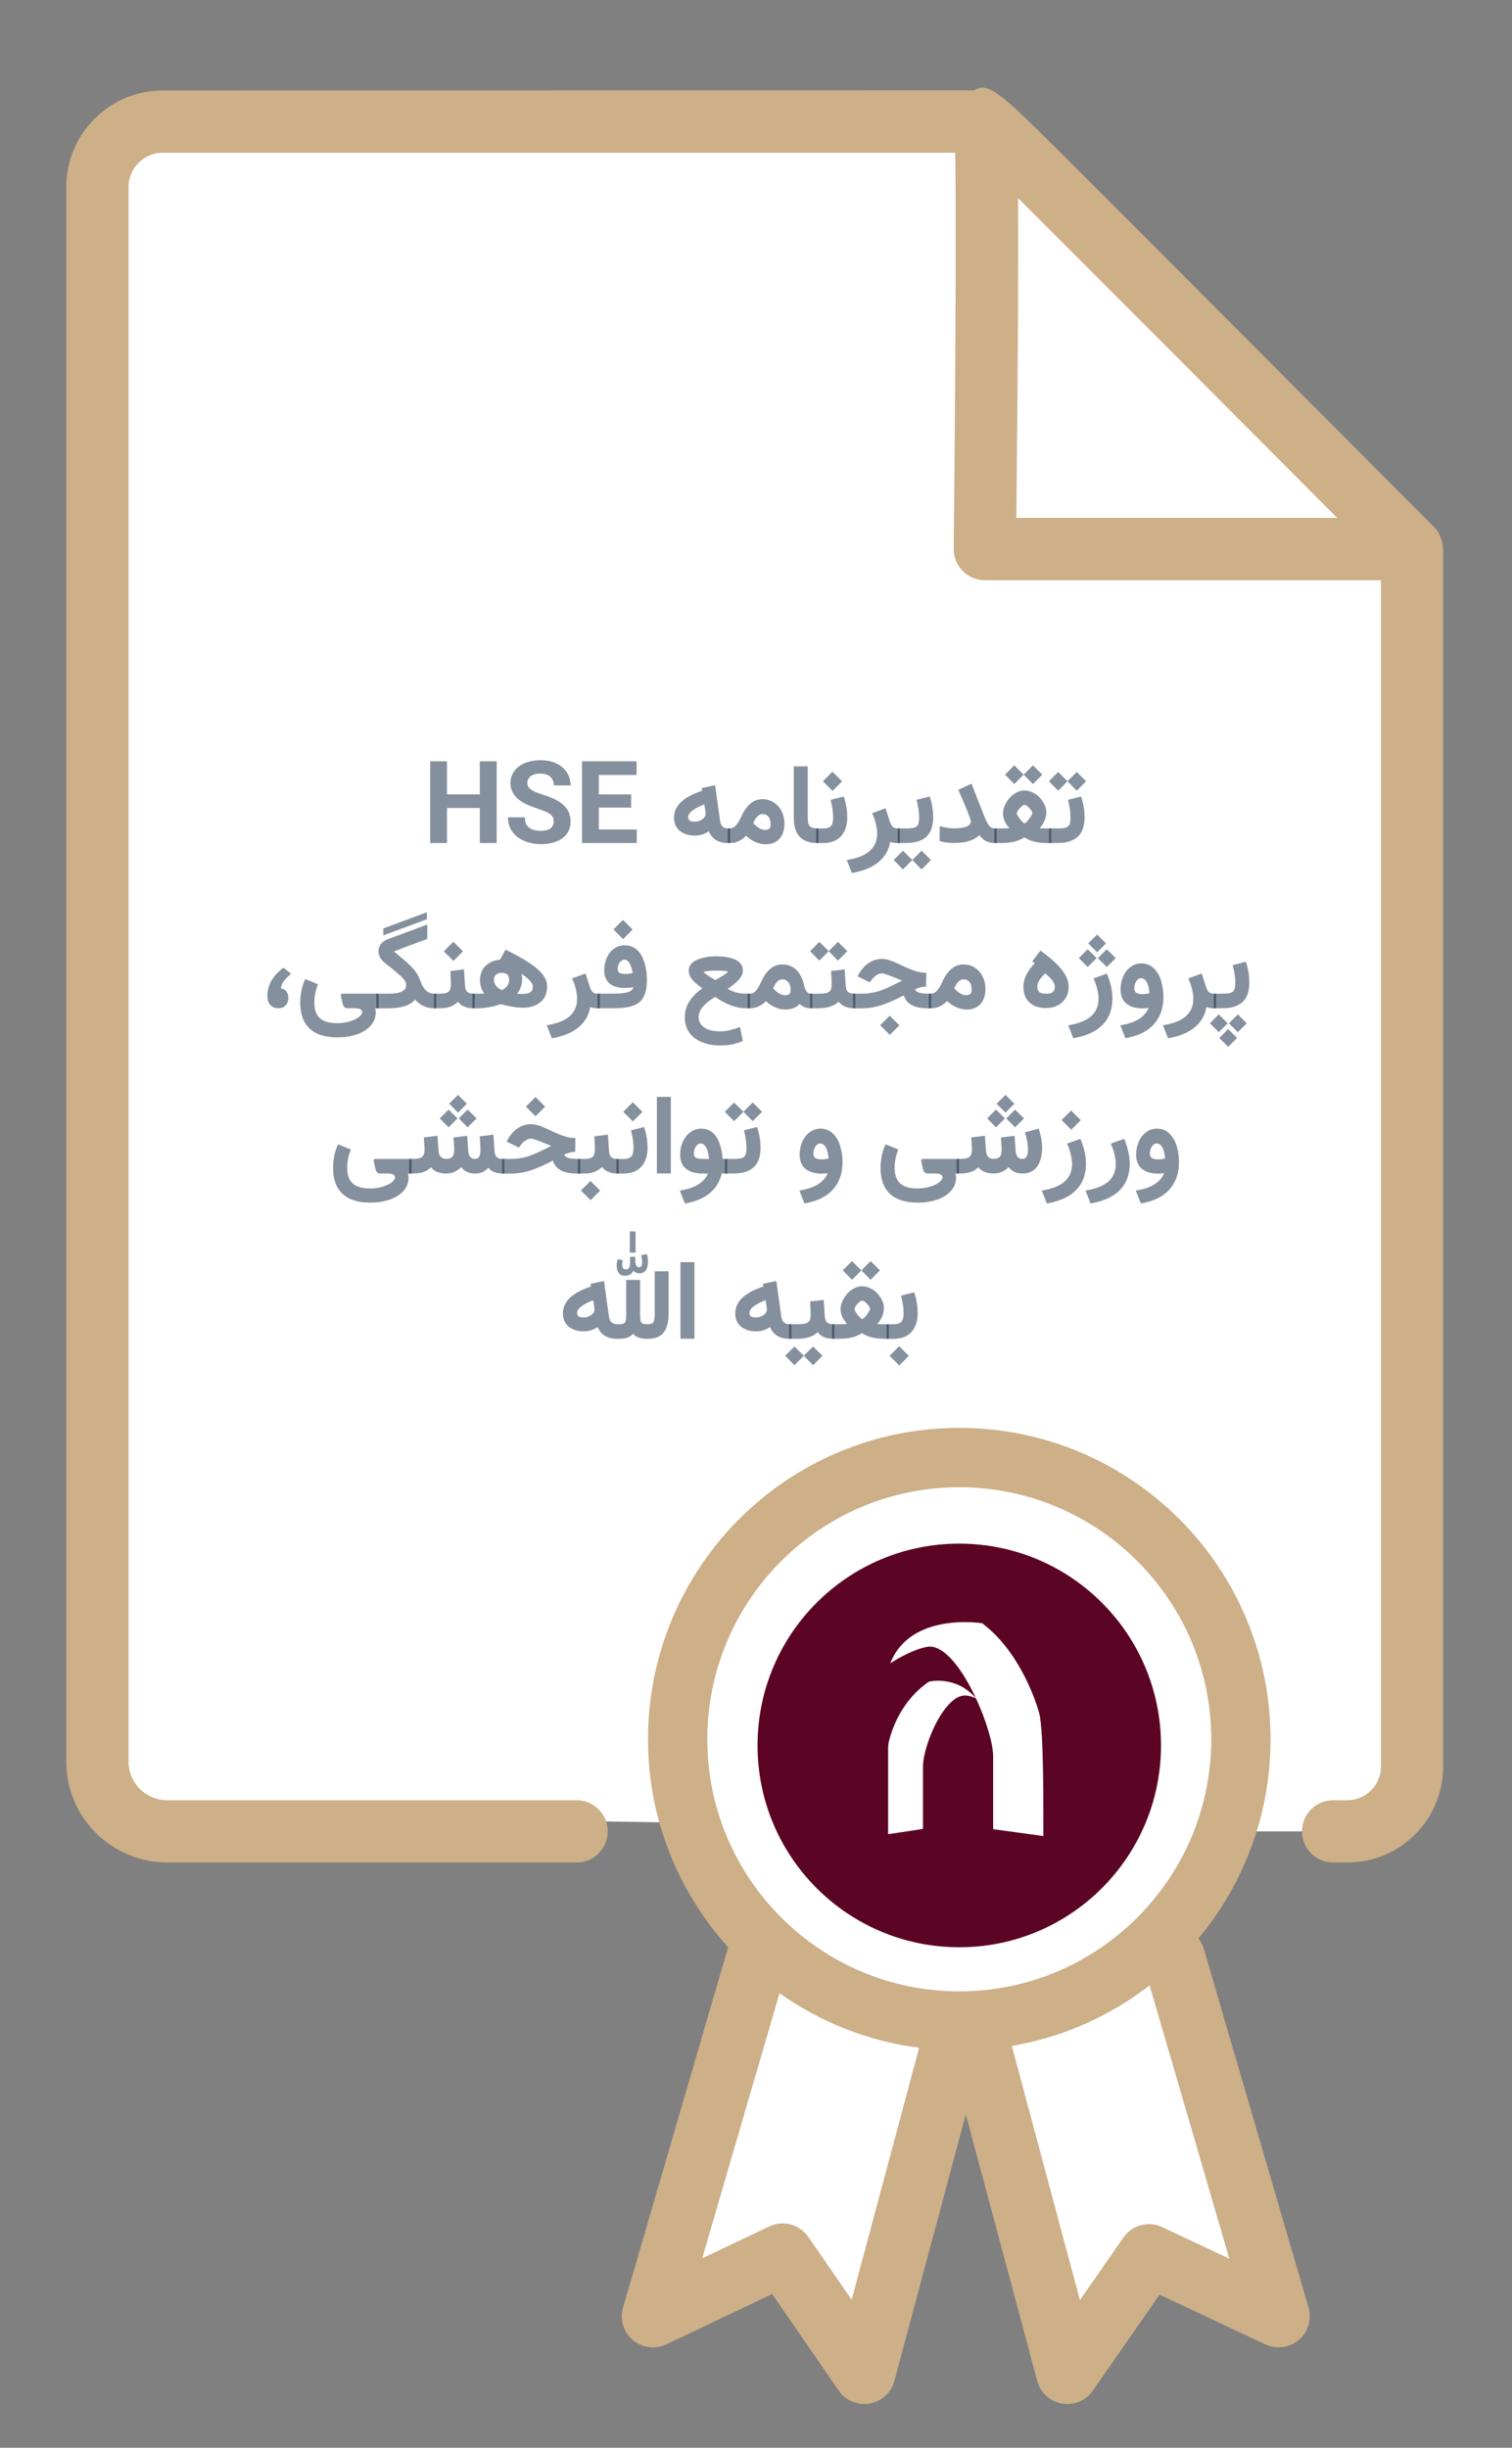
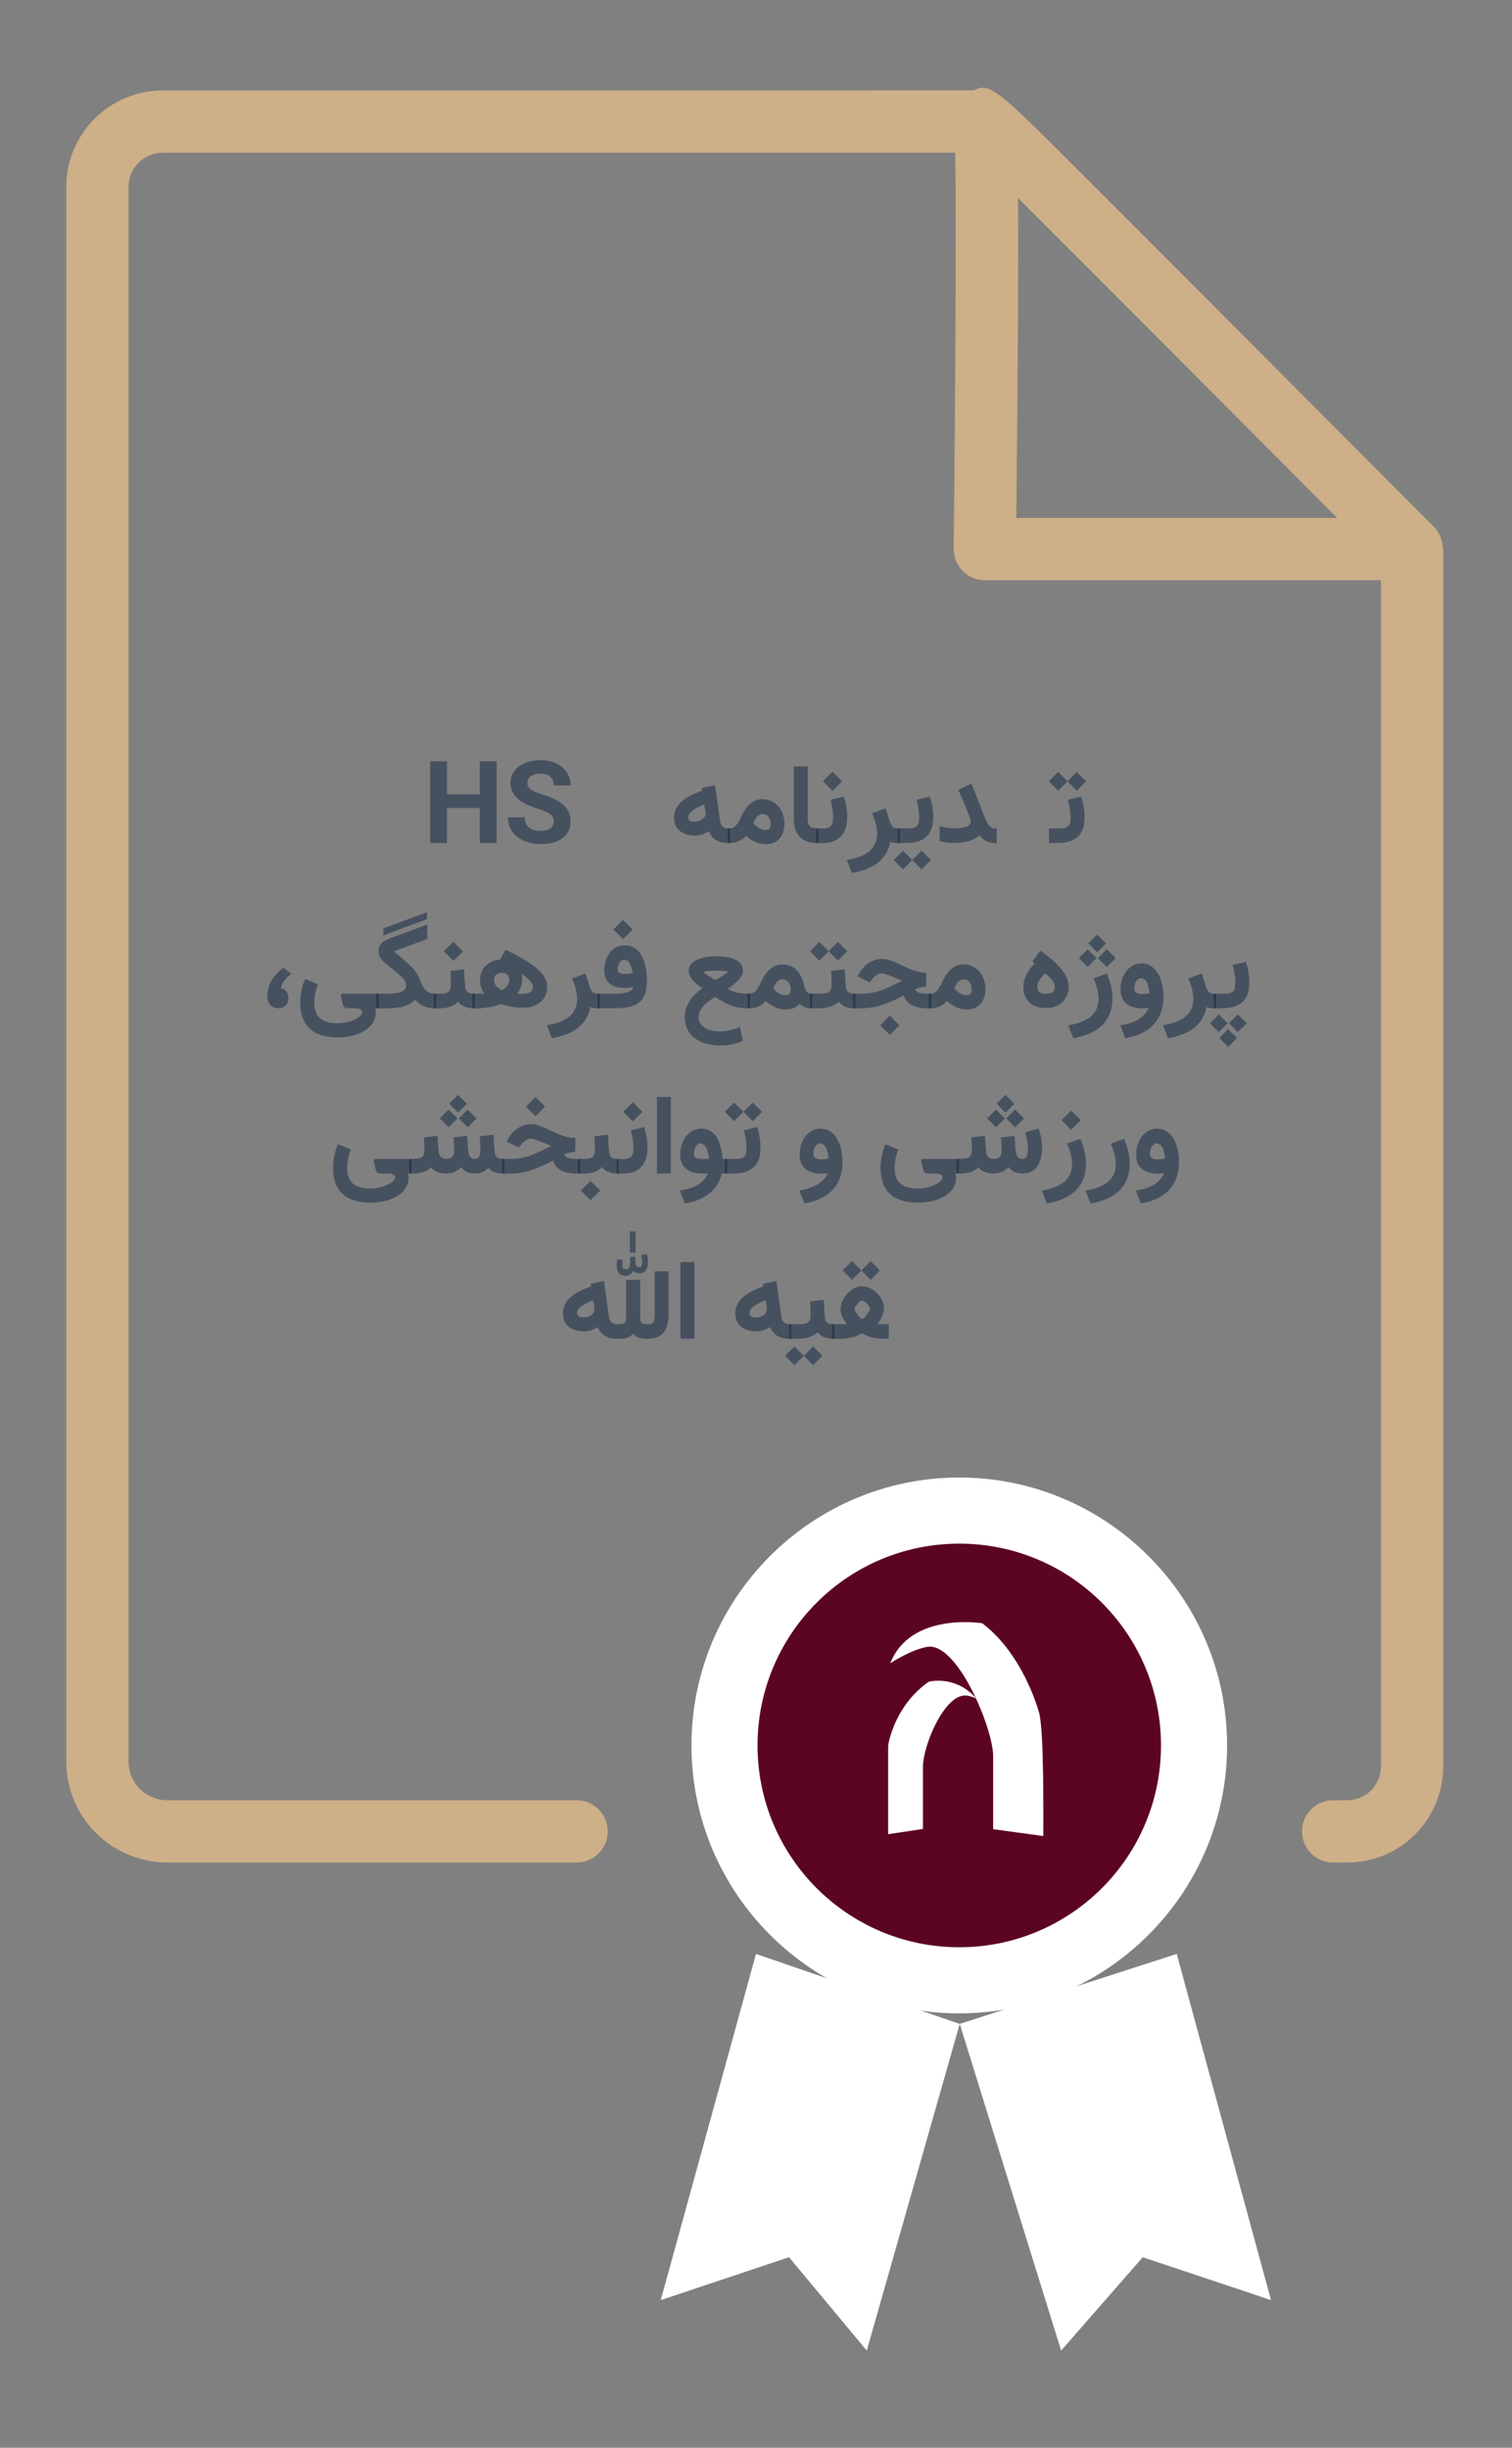
<svg xmlns="http://www.w3.org/2000/svg" version="1.1" id="Layer_1" x="0px" y="0px" viewBox="0 0 45.765 74.059" style="enable-background:new 0 0 45.765 74.059;" xml:space="preserve">
  <rect x="0" y="0" width="45.765" height="74.059" fill="#808080" stroke="none" />
  <style type="text/css">
	.st0{fill:#FFFFFF;}
	.st1{fill:#5C0424;}
	.st2{opacity:0.5;fill:#0D233E;}
	.st3{fill:#CDAF88;}
</style>
-   <polygon class="st0" points="4,54.882 2.706,51.706 3.176,4.882 4.471,3.471 30.118,3.941 42.824,17.471   42.824,53.706 41.765,54.882 39.408,55.41 37.21,55.41 " />
  <g>
    <path class="st1" d="M29.035,59.917c-3.918,0-7.106-3.188-7.106-7.106s3.188-7.106,7.106-7.106   s7.106,3.188,7.106,7.106S32.953,59.917,29.035,59.917z" />
    <path class="st0" d="M29.035,46.704c3.372,0,6.106,2.734,6.106,6.106s-2.734,6.106-6.106,6.106   s-6.106-2.734-6.106-6.106S25.662,46.704,29.035,46.704 M29.035,44.704   c-4.47,0-8.106,3.636-8.106,8.106s3.636,8.106,8.106,8.106s8.106-3.636,8.106-8.106   S33.504,44.704,29.035,44.704L29.035,44.704z" />
  </g>
  <polygon class="st0" points="35.617,59.118 38.471,69.591 34.588,68.294 32.118,71.118 29.049,61.235 " />
  <polygon class="st0" points="29.049,61.235 26.235,71.118 23.882,68.294 20,69.591 22.882,59.118 " />
  <g>
    <path class="st0" d="M26.882,55.495l-0-2.559c0-0.109,0.002-0.162,0.028-0.267   c0.069-0.282,0.287-0.966,0.869-1.517c0.102-0.096,0.214-0.188,0.339-0.273   c0,0,0.812-0.205,1.42,0.501c-0.399-0.856-0.965-1.643-1.475-1.553   c-0.501,0.088-1.116,0.497-1.116,0.497c0.61-1.566,2.782-1.211,2.782-1.211   c1.058,0.794,1.576,2.183,1.723,2.711c0.146,0.524,0.127,3.002,0.127,3.727l-1.519-0.208l0-2.213   c0-0.366-0.207-1.073-0.517-1.74c-0.011-0.007-0.032-0.017-0.07-0.032   c-0.104-0.042-0.229-0.073-0.341-0.052c-0.127,0.024-0.232,0.092-0.337,0.187   c-0.482,0.436-0.871,1.504-0.859,1.985v1.858L26.882,55.495z" />
  </g>
  <g>
    <path class="st2" d="M15.033,25.506h-0.51v-1.059h-0.993v1.059h-0.509v-2.472h0.509v1.001h0.993v-1.001   h0.51V25.506z" />
    <path class="st2" d="M16.76,24.857c0-0.096-0.033-0.17-0.102-0.222   c-0.067-0.051-0.19-0.106-0.366-0.163c-0.177-0.057-0.316-0.113-0.42-0.169   c-0.28-0.151-0.421-0.355-0.421-0.613c0-0.133,0.038-0.252,0.113-0.357   c0.075-0.105,0.184-0.187,0.324-0.246C16.029,23.03,16.188,23,16.363,23s0.334,0.032,0.472,0.096   s0.245,0.154,0.321,0.271c0.077,0.117,0.115,0.249,0.115,0.397h-0.51   c0-0.113-0.035-0.201-0.106-0.264c-0.071-0.062-0.172-0.094-0.301-0.094   c-0.125,0-0.222,0.026-0.29,0.079c-0.069,0.053-0.104,0.122-0.104,0.208   c0,0.08,0.04,0.147,0.121,0.202c0.081,0.054,0.2,0.105,0.357,0.152   c0.29,0.087,0.501,0.195,0.633,0.325c0.133,0.129,0.199,0.29,0.199,0.482   c0,0.214-0.081,0.382-0.243,0.503s-0.38,0.183-0.653,0.183c-0.19,0-0.363-0.035-0.52-0.104   c-0.156-0.07-0.275-0.165-0.357-0.286S15.375,24.888,15.375,24.729h0.511   c0,0.272,0.163,0.409,0.489,0.409c0.121,0,0.216-0.025,0.283-0.074   C16.727,25.014,16.76,24.946,16.76,24.857z" />
-     <path class="st2" d="M19.104,24.435H18.125v0.662h1.148v0.409h-1.657v-2.472h1.653v0.413H18.125v0.589h0.979   V24.435z" />
    <path class="st2" d="M20.4,24.739c0-0.357,0.284-0.628,0.852-0.815l-0.003-0.019l-0.009-0.062   l0.063-0.014l0.27-0.056l0.071-0.015l0.01,0.071l0.14,1.001   c0.01,0.081,0.036,0.14,0.076,0.178c0.041,0.038,0.1,0.057,0.175,0.057h0.053v0.068v0.306v0.068   h-0.06c-0.146,0-0.27-0.031-0.369-0.092c-0.099-0.061-0.17-0.149-0.215-0.265   c-0.129,0.088-0.269,0.132-0.421,0.132c-0.085,0-0.164-0.011-0.238-0.032s-0.142-0.054-0.201-0.097   s-0.107-0.1-0.142-0.171C20.417,24.912,20.4,24.83,20.4,24.739z M21.318,24.338   c-0.324,0.128-0.487,0.255-0.487,0.38c0,0.048,0.015,0.084,0.044,0.108   c0.028,0.023,0.078,0.035,0.148,0.035c0.087,0,0.164-0.023,0.231-0.07   c0.067-0.047,0.102-0.104,0.102-0.171c0-0.03-0.003-0.06-0.007-0.086L21.318,24.338z" />
    <path class="st2" d="M22.581,25.289c-0.144,0.145-0.303,0.217-0.479,0.217H22.029v-0.068v-0.306v-0.068   h0.064c0.038,0,0.072-0.009,0.105-0.027c0.033-0.018,0.063-0.044,0.092-0.079   c0.028-0.035,0.054-0.071,0.075-0.109c0.022-0.039,0.046-0.084,0.07-0.138   c0.161-0.354,0.374-0.531,0.641-0.531c0.131,0,0.248,0.034,0.353,0.104   c0.104,0.069,0.182,0.159,0.234,0.271c0.054,0.112,0.08,0.232,0.08,0.363   c0,0.192-0.05,0.345-0.149,0.458c-0.1,0.112-0.239,0.168-0.419,0.168   C22.971,25.543,22.772,25.459,22.581,25.289z M22.8,24.903c0.127,0.138,0.244,0.207,0.352,0.207   c0.064,0,0.109-0.013,0.135-0.038c0.026-0.025,0.039-0.068,0.039-0.13   c0-0.099-0.022-0.175-0.065-0.229c-0.044-0.054-0.103-0.082-0.176-0.082   C22.967,24.631,22.873,24.722,22.8,24.903z" />
    <path class="st2" d="M24.729,25.506c-0.229,0-0.402-0.062-0.522-0.187s-0.18-0.314-0.18-0.569v-1.496   v-0.068h0.067h0.287h0.068v0.068v1.497c0,0.124,0.021,0.207,0.063,0.249   c0.042,0.042,0.114,0.063,0.216,0.063h0.043v0.068v0.306v0.068H24.729z" />
    <path class="st2" d="M25.559,24.161c0.057,0.191,0.085,0.379,0.085,0.564   c0,0.244-0.063,0.436-0.189,0.575c-0.127,0.139-0.31,0.208-0.549,0.208h-0.202v-0.068v-0.305   v-0.068h0.202c0.114,0,0.195-0.024,0.242-0.073s0.07-0.136,0.07-0.263   c0-0.14-0.021-0.296-0.062-0.467l-0.015-0.064l0.064-0.017l0.271-0.068l0.062-0.015L25.559,24.161z    M24.929,23.616l0.246-0.246l0.022-0.022l0.022,0.022l0.247,0.248l0.022,0.022l-0.022,0.022   L25.221,23.908l-0.021,0.022l-0.022-0.022l-0.248-0.248l-0.021-0.022L24.929,23.616z" />
    <path class="st2" d="M26.55,25.217c0-0.075-0.011-0.161-0.032-0.26   c-0.022-0.099-0.054-0.195-0.093-0.289l-0.029-0.066l0.068-0.023l0.274-0.1l0.066-0.024   l0.022,0.066l0.104,0.326c0.017,0.054,0.036,0.097,0.059,0.129c0.021,0.032,0.048,0.055,0.076,0.068   c0.029,0.014,0.064,0.021,0.106,0.021h0.066v0.068v0.306v0.068h-0.048   c-0.105,0-0.187-0.012-0.244-0.037c-0.042,0.245-0.157,0.447-0.346,0.606   c-0.188,0.158-0.441,0.267-0.758,0.326l-0.057,0.01l-0.021-0.053l-0.102-0.261l-0.03-0.077   l0.079-0.015c0.284-0.054,0.495-0.146,0.631-0.276C26.48,25.6,26.549,25.429,26.55,25.217z" />
    <path class="st2" d="M27.071,25.998l0.238-0.237l0.021-0.021l0.022,0.021l0.239,0.237l0.021,0.022   l-0.021,0.022l-0.239,0.241l-0.022,0.022l-0.021-0.022l-0.238-0.241l-0.021-0.022L27.071,25.998z    M28.161,24.161c0.057,0.191,0.085,0.379,0.085,0.564c0,0.265-0.068,0.461-0.205,0.589   s-0.343,0.192-0.618,0.192h-0.253v-0.068v-0.306v-0.068h0.253c0.085,0,0.15-0.003,0.196-0.01   s0.085-0.022,0.118-0.046c0.034-0.024,0.056-0.058,0.066-0.101s0.017-0.102,0.017-0.177   c0-0.14-0.021-0.296-0.062-0.467l-0.015-0.064l0.064-0.017l0.271-0.068l0.062-0.015L28.161,24.161z    M27.635,25.998l0.238-0.237l0.021-0.021l0.022,0.021l0.239,0.237l0.021,0.022l-0.021,0.022   l-0.239,0.241l-0.022,0.022l-0.021-0.022l-0.238-0.241l-0.021-0.022L27.635,25.998z" />
    <path class="st2" d="M28.526,25.017c0.125,0.03,0.238,0.046,0.338,0.046c0.347,0,0.521-0.071,0.521-0.214   c0-0.016-0.013-0.062-0.039-0.136c-0.025-0.075-0.062-0.167-0.11-0.278l-0.203-0.479l-0.025-0.061   l0.06-0.027l0.272-0.127l0.066-0.029l0.025,0.066l0.354,0.901   c0.031,0.082,0.062,0.149,0.091,0.202c0.028,0.053,0.056,0.092,0.081,0.118   s0.049,0.043,0.07,0.052c0.021,0.009,0.044,0.014,0.07,0.014h0.071v0.068v0.306v0.068h-0.071   c-0.185,0-0.336-0.079-0.453-0.236c-0.17,0.156-0.422,0.234-0.754,0.234   c-0.144,0-0.275-0.015-0.396-0.044l-0.053-0.012v-0.054v-0.311v-0.086L28.526,25.017z" />
-     <path class="st2" d="M31.467,25.061c0.041,0.002,0.105,0.003,0.191,0.003h0.159v0.068v0.306v0.068h-0.155   c-0.265,0-0.483-0.057-0.657-0.17c-0.175,0.113-0.4,0.17-0.678,0.17h-0.228v-0.068v-0.306v-0.068   h0.228c0.101,0,0.176-0.001,0.226-0.003c-0.065-0.076-0.114-0.151-0.147-0.225   c-0.032-0.074-0.049-0.154-0.049-0.24c0-0.066,0.017-0.14,0.052-0.219   c0.034-0.079,0.08-0.153,0.137-0.221s0.126-0.125,0.208-0.17c0.082-0.046,0.165-0.069,0.25-0.069   c0.088,0,0.174,0.021,0.258,0.062c0.084,0.042,0.155,0.095,0.213,0.159   c0.059,0.064,0.105,0.135,0.142,0.211c0.035,0.077,0.053,0.151,0.053,0.221   C31.668,24.739,31.602,24.903,31.467,25.061z M30.442,23.415l0.238-0.238l0.021-0.021l0.022,0.021   l0.239,0.238l0.021,0.022l-0.021,0.022l-0.239,0.241l-0.022,0.022l-0.021-0.022l-0.238-0.241   l-0.02-0.022L30.442,23.415z M31.001,24.35c-0.028,0-0.072,0.034-0.133,0.101   s-0.091,0.119-0.091,0.155c0,0.023,0.016,0.059,0.048,0.108c0.031,0.049,0.066,0.094,0.104,0.134   c0.038,0.04,0.065,0.062,0.081,0.063c0.017-0.001,0.044-0.022,0.082-0.062   c0.038-0.041,0.073-0.087,0.105-0.14c0.032-0.052,0.049-0.091,0.049-0.117   c0-0.031-0.03-0.079-0.091-0.145C31.096,24.383,31.044,24.35,31.001,24.35z M31.007,23.415   l0.237-0.238l0.021-0.021l0.022,0.021l0.239,0.238l0.021,0.022l-0.021,0.022l-0.239,0.241   l-0.022,0.022l-0.021-0.022l-0.237-0.241l-0.021-0.022L31.007,23.415z" />
    <path class="st2" d="M31.769,23.616l0.238-0.237l0.021-0.021l0.022,0.021l0.239,0.237l0.021,0.022   l-0.021,0.022l-0.239,0.241l-0.022,0.022l-0.021-0.022l-0.238-0.241l-0.021-0.022L31.769,23.616z    M32.743,24.161c0.057,0.191,0.085,0.379,0.085,0.564c0,0.265-0.068,0.461-0.205,0.589   s-0.343,0.192-0.618,0.192h-0.253v-0.068v-0.306v-0.068h0.253c0.085,0,0.15-0.003,0.196-0.01   s0.085-0.022,0.118-0.046c0.034-0.024,0.056-0.058,0.066-0.101s0.017-0.102,0.017-0.177   c0-0.14-0.021-0.296-0.062-0.467l-0.015-0.064l0.064-0.017l0.271-0.068l0.062-0.015L32.743,24.161z    M32.332,23.616l0.238-0.237l0.021-0.021l0.022,0.021l0.239,0.237l0.021,0.022l-0.021,0.022   l-0.239,0.241l-0.022,0.022l-0.021-0.022l-0.238-0.241l-0.02-0.022L32.332,23.616z" />
    <path class="st2" d="M8.75,29.516c-0.079,0.071-0.138,0.136-0.177,0.195   c-0.039,0.059-0.063,0.124-0.072,0.193C8.578,29.916,8.635,29.948,8.672,30   c0.036,0.052,0.055,0.117,0.055,0.195c0,0.09-0.026,0.165-0.08,0.222   c-0.053,0.058-0.125,0.087-0.217,0.087c-0.111,0-0.195-0.034-0.251-0.101   c-0.057-0.067-0.085-0.155-0.085-0.262c0-0.169,0.039-0.322,0.118-0.461s0.188-0.262,0.326-0.37   l0.041-0.032l0.042,0.034l0.126,0.1l0.062,0.049L8.75,29.516z" />
    <path class="st2" d="M11.356,30.506c0.011,0.042,0.017,0.084,0.017,0.125c0,0.149-0.051,0.282-0.151,0.397   c-0.102,0.115-0.24,0.204-0.416,0.266c-0.177,0.062-0.375,0.092-0.597,0.092   c-0.368,0-0.647-0.089-0.837-0.266c-0.19-0.178-0.285-0.44-0.285-0.786   c0-0.103,0.011-0.214,0.032-0.334c0.021-0.12,0.052-0.225,0.093-0.317l0.027-0.061l0.062,0.025   l0.261,0.107l0.062,0.024l-0.022,0.063c-0.059,0.162-0.088,0.326-0.088,0.494   c0,0.212,0.056,0.369,0.168,0.47c0.112,0.102,0.287,0.153,0.526,0.153   c0.13,0,0.255-0.018,0.373-0.053c0.119-0.036,0.213-0.08,0.28-0.132   c0.068-0.053,0.102-0.104,0.102-0.154c0-0.029-0.016-0.056-0.049-0.079   c-0.033-0.023-0.087-0.035-0.161-0.035h-0.226c-0.049,0-0.084-0.011-0.105-0.032   s-0.037-0.053-0.048-0.095l-0.053-0.224c-0.008-0.034-0.007-0.057,0.004-0.07   c0.01-0.013,0.031-0.02,0.064-0.02h1.071v0.068v0.306v0.068H11.356z" />
    <path class="st2" d="M11.923,28.785c0.033,0.027,0.079,0.066,0.14,0.118   c0.06,0.052,0.105,0.09,0.136,0.116c0.03,0.026,0.066,0.058,0.108,0.094   c0.042,0.037,0.078,0.07,0.107,0.099s0.056,0.056,0.079,0.083c0.103,0.108,0.18,0.238,0.233,0.389   c0.046,0.131,0.104,0.228,0.176,0.29c0.07,0.062,0.154,0.092,0.252,0.092h0.049v0.068v0.306v0.068   H13.154c-0.237,0-0.434-0.088-0.591-0.263c-0.081,0.092-0.189,0.159-0.326,0.2   c-0.137,0.042-0.313,0.063-0.529,0.063H11.392v-0.068v-0.306v-0.068h0.314   c0.114,0,0.21-0.006,0.288-0.018c0.078-0.012,0.139-0.03,0.182-0.055s0.073-0.051,0.091-0.082   c0.018-0.03,0.026-0.065,0.026-0.106c0-0.028-0.005-0.056-0.016-0.084s-0.028-0.056-0.051-0.086   c-0.023-0.029-0.054-0.062-0.09-0.097c-0.019-0.017-0.038-0.034-0.057-0.051   s-0.037-0.034-0.057-0.05c-0.02-0.016-0.037-0.031-0.053-0.045s-0.033-0.028-0.054-0.045   c-0.02-0.016-0.036-0.03-0.049-0.041s-0.03-0.025-0.051-0.042   c-0.021-0.017-0.037-0.03-0.047-0.038c-0.011-0.008-0.026-0.021-0.049-0.037   c-0.021-0.017-0.037-0.028-0.045-0.034c-0.145-0.113-0.217-0.236-0.217-0.368   c0-0.087,0.024-0.163,0.073-0.226c0.048-0.063,0.117-0.111,0.207-0.144l1.196-0.445v0.435   L11.923,28.785z M12.922,27.811l-1.32,0.49v-0.21l1.32-0.491V27.811z" />
    <path class="st2" d="M14.329,30.506c-0.207,0-0.362-0.065-0.467-0.197   c-0.131,0.131-0.305,0.197-0.521,0.197h-0.206v-0.068v-0.306v-0.068h0.206   c0.118,0,0.199-0.022,0.243-0.065s0.065-0.122,0.065-0.235c0-0.031-0.005-0.138-0.014-0.321   l-0.003-0.063l0.062-0.008l0.278-0.034l0.071-0.008l0.005,0.071l0.027,0.417   c0.006,0.089,0.028,0.153,0.067,0.19c0.039,0.038,0.102,0.056,0.188,0.056h0.037v0.068v0.306v0.068   H14.329z M13.455,28.761l0.246-0.246l0.022-0.022l0.021,0.022l0.248,0.248l0.022,0.022l-0.022,0.022   l-0.246,0.246l-0.022,0.022l-0.021-0.022l-0.248-0.248l-0.022-0.022L13.455,28.761z" />
    <path class="st2" d="M15.359,28.762c0.404,0.197,0.706,0.381,0.904,0.553s0.298,0.346,0.298,0.524   c0,0.208-0.067,0.369-0.202,0.481c-0.135,0.113-0.312,0.169-0.531,0.169   c-0.105,0-0.22-0.011-0.344-0.033c-0.124-0.022-0.231-0.047-0.323-0.077   c-0.105,0.038-0.22,0.068-0.344,0.092s-0.242,0.036-0.354,0.036h-0.161v-0.068v-0.306v-0.068h0.142   c0.095,0,0.168-0.001,0.219-0.003c-0.09-0.113-0.135-0.251-0.135-0.414   c0-0.089,0.017-0.172,0.05-0.248c0.032-0.076,0.077-0.139,0.133-0.19   c0.057-0.051,0.121-0.091,0.193-0.122c0.073-0.03,0.15-0.047,0.232-0.052l0.005-0.01   l0.129-0.234l0.03-0.058L15.359,28.762z M15.189,29.958c0.03-0.014,0.057-0.029,0.082-0.047   c0.024-0.018,0.046-0.038,0.062-0.058c0.018-0.02,0.031-0.042,0.043-0.064   c0.013-0.022,0.021-0.045,0.027-0.068c0.007-0.022,0.01-0.045,0.01-0.068   c0-0.146-0.074-0.219-0.223-0.219c-0.076,0-0.135,0.019-0.177,0.056   c-0.042,0.038-0.062,0.089-0.062,0.155c0,0.063,0.021,0.123,0.061,0.179   C15.053,29.878,15.111,29.923,15.189,29.958z M15.787,29.463c0.012,0.045,0.018,0.097,0.018,0.155   c0,0.169-0.052,0.319-0.155,0.45c0.056,0.003,0.105,0.005,0.149,0.005   c0.12,0,0.205-0.018,0.255-0.055c0.05-0.037,0.075-0.095,0.075-0.174   c0-0.043-0.028-0.098-0.084-0.164C15.988,29.614,15.903,29.541,15.787,29.463z" />
    <path class="st2" d="M17.468,30.217c0-0.075-0.011-0.161-0.032-0.26   c-0.022-0.099-0.054-0.195-0.093-0.289l-0.029-0.066l0.068-0.023l0.274-0.1l0.066-0.024   l0.022,0.066l0.104,0.326c0.017,0.054,0.036,0.097,0.059,0.129c0.021,0.032,0.048,0.055,0.076,0.068   c0.029,0.014,0.064,0.021,0.106,0.021h0.066v0.068v0.306v0.068H18.108   c-0.105,0-0.187-0.012-0.244-0.037c-0.042,0.245-0.157,0.447-0.346,0.606   c-0.188,0.158-0.441,0.267-0.758,0.326l-0.057,0.01l-0.021-0.053l-0.102-0.261l-0.03-0.077   l0.079-0.015c0.284-0.054,0.495-0.146,0.631-0.276C17.398,30.6,17.467,30.429,17.468,30.217z" />
    <path class="st2" d="M19.173,29.864c-0.084,0.018-0.171,0.027-0.262,0.027   c-0.197,0-0.35-0.044-0.457-0.133c-0.108-0.088-0.164-0.219-0.166-0.391   c0-0.1,0.014-0.195,0.042-0.287c0.027-0.092,0.067-0.173,0.118-0.245   c0.052-0.071,0.117-0.128,0.197-0.171c0.08-0.042,0.168-0.063,0.266-0.063   c0.118,0,0.222,0.031,0.311,0.092c0.09,0.061,0.159,0.144,0.21,0.247   c0.05,0.104,0.088,0.215,0.112,0.334c0.024,0.119,0.036,0.246,0.036,0.379   c0,0.137-0.014,0.254-0.04,0.353c-0.026,0.098-0.065,0.18-0.116,0.244   c-0.051,0.065-0.118,0.116-0.203,0.153c-0.084,0.038-0.178,0.064-0.28,0.079   c-0.104,0.015-0.227,0.023-0.37,0.023h-0.484v-0.068v-0.306v-0.068h0.503   c0.188,0,0.326-0.015,0.417-0.046C19.096,29.988,19.151,29.937,19.173,29.864z M18.589,28.1   l0.246-0.246l0.021-0.022l0.022,0.022l0.248,0.248l0.021,0.022L19.127,28.146l-0.246,0.246   l-0.022,0.022l-0.021-0.022l-0.248-0.248l-0.022-0.022L18.589,28.1z M19.15,29.44   c-0.02-0.121-0.05-0.219-0.093-0.293c-0.042-0.074-0.095-0.111-0.158-0.111   c-0.05,0-0.096,0.027-0.139,0.081c-0.042,0.054-0.063,0.122-0.063,0.205   c0,0.05,0.017,0.087,0.051,0.11c0.034,0.024,0.096,0.036,0.186,0.036   C19.002,29.467,19.075,29.458,19.15,29.44z" />
    <path class="st2" d="M21.799,31.631c-0.152,0-0.292-0.018-0.421-0.054s-0.242-0.089-0.34-0.159   c-0.098-0.07-0.174-0.16-0.229-0.27s-0.082-0.235-0.082-0.375c0-0.33,0.178-0.621,0.533-0.873   c-0.276-0.178-0.414-0.354-0.414-0.531c0-0.08,0.026-0.15,0.08-0.21s0.124-0.105,0.211-0.137   c0.086-0.031,0.175-0.054,0.265-0.068s0.181-0.021,0.272-0.021c0.074,0,0.146,0.003,0.216,0.01   c0.068,0.007,0.141,0.02,0.215,0.039c0.075,0.02,0.14,0.044,0.194,0.076   c0.054,0.031,0.099,0.073,0.134,0.125c0.035,0.052,0.053,0.112,0.053,0.18   c0,0.088-0.039,0.178-0.117,0.268c-0.078,0.091-0.192,0.187-0.343,0.287   c0.087,0.051,0.175,0.088,0.264,0.111c0.089,0.023,0.191,0.035,0.307,0.035h0.102v0.068v0.306   v0.068h-0.102c-0.162,0-0.318-0.028-0.47-0.085s-0.311-0.143-0.479-0.258   c-0.334,0.196-0.501,0.399-0.501,0.611c0,0.129,0.056,0.233,0.167,0.312   c0.112,0.079,0.276,0.119,0.493,0.119c0.177,0,0.373-0.044,0.59-0.134l0.017,0.082l0.06,0.289   l0.01,0.052c-0.106,0.048-0.213,0.083-0.319,0.104C22.058,31.62,21.936,31.631,21.799,31.631z    M21.654,29.652c0.208-0.115,0.337-0.2,0.387-0.254c-0.059-0.021-0.182-0.032-0.368-0.032   c-0.098,0-0.18,0.004-0.246,0.013c-0.066,0.009-0.109,0.02-0.129,0.033   c0.016,0.021,0.055,0.054,0.118,0.097C21.479,29.552,21.558,29.6,21.654,29.652z" />
    <path class="st2" d="M24.205,30.372c-0.101,0.114-0.245,0.171-0.432,0.171   c-0.206,0-0.402-0.084-0.591-0.253c-0.144,0.144-0.303,0.216-0.479,0.216h-0.073v-0.068v-0.306   v-0.068h0.064c0.038,0,0.073-0.009,0.107-0.027c0.034-0.018,0.064-0.044,0.093-0.079   c0.027-0.035,0.052-0.071,0.074-0.109c0.022-0.039,0.045-0.084,0.067-0.136   c0.16-0.355,0.374-0.533,0.642-0.533c0.093,0,0.178,0.017,0.255,0.05   c0.076,0.034,0.142,0.079,0.194,0.138c0.052,0.058,0.096,0.124,0.13,0.195   c0.035,0.072,0.061,0.149,0.078,0.233c0.037,0.179,0.105,0.268,0.205,0.268h0.046v0.068v0.306v0.068   h-0.048C24.404,30.506,24.293,30.461,24.205,30.372z M23.401,29.905   c0.126,0.137,0.245,0.206,0.358,0.206c0.064,0,0.109-0.012,0.135-0.037   c0.024-0.024,0.037-0.066,0.037-0.125c0-0.098-0.023-0.175-0.069-0.232   c-0.047-0.057-0.108-0.086-0.184-0.086C23.566,29.631,23.475,29.723,23.401,29.905z" />
    <path class="st2" d="M24.541,28.757l0.237-0.238l0.022-0.021l0.021,0.021l0.24,0.238l0.02,0.022   l-0.02,0.022l-0.24,0.241l-0.021,0.022l-0.022-0.022l-0.237-0.241l-0.021-0.022L24.541,28.757z    M25.85,30.506c-0.208,0-0.363-0.066-0.467-0.199c-0.137,0.132-0.34,0.199-0.609,0.199h-0.253   v-0.068v-0.306v-0.068h0.256c0.084,0,0.15-0.004,0.199-0.012s0.088-0.023,0.118-0.045   c0.029-0.022,0.05-0.051,0.061-0.085c0.011-0.035,0.017-0.082,0.017-0.142   c0-0.091-0.005-0.204-0.014-0.337l-0.004-0.065l0.063-0.008l0.278-0.032l0.071-0.008l0.005,0.071   l0.027,0.419c0.006,0.088,0.027,0.151,0.066,0.188c0.038,0.038,0.101,0.056,0.188,0.056h0.037   v0.068v0.306v0.068H25.85z M25.104,28.757l0.237-0.238l0.022-0.021l0.022,0.021l0.239,0.238   l0.021,0.022l-0.021,0.022l-0.239,0.241l-0.022,0.022l-0.022-0.022l-0.237-0.241l-0.021-0.022   L25.104,28.757z" />
    <path class="st2" d="M27.973,29.854c-0.026,0.002-0.054,0.006-0.079,0.012   c-0.026,0.006-0.057,0.014-0.091,0.025c-0.035,0.011-0.069,0.024-0.104,0.04   c0.026,0.09,0.156,0.134,0.392,0.134h0.092v0.068v0.306v0.068h-0.099   c-0.411,0-0.654-0.131-0.728-0.394c-0.112,0.06-0.215,0.111-0.309,0.154   c-0.093,0.042-0.194,0.083-0.302,0.122c-0.108,0.039-0.217,0.069-0.326,0.088   c-0.109,0.02-0.218,0.03-0.327,0.03h-0.271v-0.068v-0.306v-0.068h0.277   c0.082,0,0.163-0.006,0.243-0.019c0.08-0.013,0.153-0.028,0.22-0.047   c0.067-0.019,0.145-0.046,0.232-0.084c0.089-0.037,0.167-0.073,0.234-0.106   c0.068-0.034,0.159-0.079,0.273-0.137l0.002-0.002c-0.056-0.023-0.115-0.048-0.179-0.075   c-0.238-0.097-0.382-0.146-0.43-0.146c-0.019,0-0.039,0.003-0.06,0.008   c-0.021,0.005-0.042,0.013-0.062,0.023s-0.04,0.022-0.06,0.036   c-0.021,0.014-0.039,0.029-0.057,0.046s-0.033,0.035-0.048,0.054l-0.046,0.06l-0.034,0.044   l-0.051-0.023l-0.257-0.127l-0.064-0.032l0.036-0.063l0.027-0.044   c0.078-0.129,0.176-0.231,0.293-0.306c0.118-0.075,0.246-0.112,0.384-0.112   c0.076,0,0.157,0.015,0.243,0.043s0.186,0.071,0.301,0.126c0.174,0.085,0.317,0.146,0.429,0.184   c0.112,0.038,0.214,0.06,0.304,0.064l0.065,0.003v0.064l-0.004,0.289v0.061L27.973,29.854z    M26.662,30.998l0.247-0.246l0.021-0.022l0.022,0.022L27.201,31l0.021,0.022l-0.021,0.022   l-0.247,0.246l-0.021,0.022l-0.022-0.022l-0.248-0.248l-0.021-0.022L26.662,30.998z" />
    <path class="st2" d="M28.665,30.289c-0.144,0.145-0.303,0.217-0.479,0.217h-0.073v-0.068v-0.306v-0.068   h0.064c0.038,0,0.072-0.009,0.105-0.027c0.033-0.018,0.063-0.044,0.092-0.079   c0.028-0.035,0.054-0.071,0.075-0.109c0.022-0.039,0.046-0.084,0.07-0.138   c0.161-0.354,0.374-0.531,0.641-0.531c0.131,0,0.248,0.034,0.353,0.104   c0.104,0.069,0.182,0.159,0.234,0.271c0.054,0.112,0.08,0.232,0.08,0.363   c0,0.192-0.05,0.345-0.149,0.458c-0.1,0.112-0.239,0.168-0.419,0.168   C29.055,30.543,28.856,30.459,28.665,30.289z M28.884,29.903c0.127,0.138,0.244,0.207,0.352,0.207   c0.064,0,0.109-0.013,0.135-0.038c0.026-0.025,0.039-0.068,0.039-0.13   c0-0.099-0.022-0.175-0.065-0.229c-0.044-0.054-0.103-0.082-0.176-0.082   C29.051,29.631,28.957,29.722,28.884,29.903z" />
    <path class="st2" d="M31.545,28.801c0.27,0.197,0.47,0.381,0.602,0.552s0.198,0.338,0.198,0.501   c0,0.188-0.062,0.342-0.188,0.462c-0.125,0.12-0.291,0.181-0.497,0.183   c-0.213,0-0.38-0.057-0.501-0.17c-0.122-0.113-0.183-0.271-0.183-0.475   c0-0.121,0.028-0.239,0.084-0.354s0.142-0.233,0.257-0.354l-0.021-0.019l-0.048-0.041l0.037-0.051   l0.165-0.221l0.041-0.054L31.545,28.801z M31.639,29.45c-0.162,0.151-0.243,0.283-0.243,0.396   c0,0.077,0.02,0.132,0.058,0.167c0.039,0.035,0.107,0.052,0.206,0.052   c0.102,0,0.171-0.017,0.209-0.052s0.058-0.091,0.058-0.169C31.926,29.742,31.83,29.611,31.639,29.45   z" />
    <path class="st2" d="M33.526,29.518c0.097,0.239,0.145,0.469,0.145,0.691   c0,0.323-0.096,0.585-0.287,0.786c-0.191,0.201-0.472,0.336-0.842,0.406L32.487,31.413l-0.021-0.053   l-0.102-0.262l-0.03-0.076l0.081-0.015c0.189-0.037,0.346-0.09,0.47-0.161   s0.216-0.158,0.274-0.262c0.06-0.104,0.09-0.227,0.091-0.367c0-0.075-0.011-0.161-0.032-0.26   s-0.052-0.195-0.093-0.289l-0.027-0.066l0.068-0.025l0.274-0.098l0.062-0.022L33.526,29.518z    M32.676,28.966l0.225-0.224l0.021-0.021l0.022,0.021l0.226,0.224l0.022,0.022l-0.022,0.022   l-0.226,0.226l-0.022,0.022l-0.021-0.022l-0.225-0.226l-0.021-0.022L32.676,28.966z M32.961,28.521   l0.225-0.224l0.021-0.021l0.022,0.021l0.226,0.224l0.022,0.022l-0.022,0.022l-0.226,0.226   l-0.022,0.022l-0.021-0.022l-0.225-0.226l-0.021-0.022L32.961,28.521z M33.253,28.966l0.225-0.224   l0.021-0.021l0.022,0.021l0.226,0.224l0.022,0.022l-0.022,0.022l-0.226,0.226l-0.022,0.022   l-0.021-0.022l-0.225-0.226l-0.021-0.022L33.253,28.966z" />
    <path class="st2" d="M34.766,30.496c-0.081,0.009-0.139,0.014-0.172,0.014   c-0.217,0-0.384-0.048-0.501-0.145s-0.176-0.24-0.176-0.429c0-0.137,0.025-0.265,0.075-0.384   c0.051-0.119,0.124-0.216,0.222-0.291s0.208-0.113,0.331-0.113c0.078,0,0.15,0.014,0.217,0.042   c0.065,0.028,0.123,0.066,0.17,0.114c0.048,0.049,0.09,0.105,0.127,0.169   s0.066,0.134,0.088,0.211c0.022,0.076,0.039,0.154,0.051,0.232c0.011,0.079,0.017,0.159,0.017,0.24   c0,0.334-0.094,0.607-0.28,0.822c-0.187,0.214-0.459,0.354-0.818,0.422l-0.054,0.012l-0.021-0.053   l-0.103-0.262l-0.03-0.076l0.082-0.015C34.394,30.931,34.652,30.761,34.766,30.496z M34.793,30.049   c-0.028-0.301-0.115-0.452-0.262-0.452c-0.051,0-0.097,0.03-0.138,0.091   c-0.04,0.061-0.061,0.134-0.061,0.222c0,0.057,0.02,0.099,0.059,0.126s0.106,0.042,0.204,0.042   C34.653,30.078,34.719,30.068,34.793,30.049z" />
    <path class="st2" d="M36.119,30.217c0-0.075-0.011-0.161-0.032-0.26   c-0.022-0.099-0.054-0.195-0.093-0.289l-0.029-0.066l0.068-0.023l0.274-0.1l0.066-0.024   l0.022,0.066L36.5,29.847c0.017,0.054,0.036,0.097,0.059,0.129c0.021,0.032,0.048,0.055,0.076,0.068   c0.029,0.014,0.064,0.021,0.106,0.021h0.066v0.068v0.306v0.068h-0.048   c-0.105,0-0.187-0.012-0.244-0.037c-0.042,0.245-0.157,0.447-0.346,0.606   c-0.188,0.158-0.441,0.267-0.758,0.326l-0.057,0.01l-0.021-0.053l-0.102-0.261l-0.03-0.077   l0.079-0.015c0.284-0.054,0.495-0.146,0.631-0.276C36.05,30.6,36.118,30.429,36.119,30.217z" />
    <path class="st2" d="M36.643,30.939l0.224-0.226l0.022-0.022l0.022,0.022l0.226,0.226l0.021,0.022   l-0.021,0.022l-0.226,0.224l-0.022,0.021l-0.022-0.021l-0.224-0.224l-0.021-0.022L36.643,30.939z    M37.73,29.161c0.057,0.191,0.085,0.379,0.085,0.564c0,0.265-0.068,0.461-0.205,0.589   s-0.343,0.192-0.618,0.192h-0.253v-0.068v-0.306v-0.068h0.253c0.085,0,0.15-0.003,0.196-0.01   s0.085-0.022,0.118-0.046c0.034-0.024,0.056-0.058,0.066-0.101s0.017-0.102,0.017-0.177   c0-0.14-0.021-0.296-0.062-0.467l-0.015-0.064l0.064-0.017l0.271-0.068l0.062-0.015L37.73,29.161z    M36.928,31.383l0.224-0.226l0.022-0.022l0.022,0.022l0.226,0.226l0.021,0.022l-0.021,0.022   l-0.226,0.224l-0.022,0.021l-0.022-0.021l-0.224-0.224l-0.021-0.022L36.928,31.383z M37.22,30.939   l0.224-0.226l0.022-0.022l0.022,0.022l0.226,0.226l0.021,0.022l-0.021,0.022l-0.226,0.224   l-0.022,0.021l-0.022-0.021l-0.224-0.224l-0.021-0.022L37.22,30.939z" />
    <path class="st2" d="M12.35,35.506c0.011,0.042,0.017,0.084,0.017,0.125c0,0.149-0.051,0.282-0.151,0.397   c-0.102,0.115-0.24,0.204-0.416,0.266c-0.177,0.062-0.375,0.092-0.597,0.092   c-0.368,0-0.647-0.089-0.837-0.266c-0.19-0.178-0.285-0.44-0.285-0.786   c0-0.103,0.011-0.214,0.032-0.334c0.021-0.12,0.052-0.225,0.093-0.317l0.027-0.061l0.062,0.025   l0.261,0.107l0.062,0.024l-0.022,0.063c-0.059,0.162-0.088,0.326-0.088,0.494   c0,0.212,0.056,0.369,0.168,0.47c0.112,0.102,0.287,0.153,0.526,0.153   c0.13,0,0.255-0.018,0.373-0.053c0.119-0.036,0.213-0.08,0.28-0.132   c0.068-0.053,0.102-0.104,0.102-0.154c0-0.029-0.016-0.056-0.049-0.079   c-0.033-0.023-0.087-0.035-0.161-0.035h-0.226c-0.049,0-0.084-0.011-0.105-0.032   s-0.037-0.053-0.048-0.095l-0.053-0.224c-0.008-0.034-0.007-0.057,0.004-0.07   c0.01-0.013,0.031-0.02,0.064-0.02h1.071v0.068v0.306v0.068H12.35z" />
    <path class="st2" d="M13.045,35.317c-0.115,0.125-0.296,0.188-0.542,0.188h-0.117v-0.068v-0.306v-0.068   h0.121c0.13,0,0.22-0.02,0.269-0.06c0.05-0.04,0.074-0.115,0.074-0.228   c0-0.062-0.006-0.161-0.018-0.297l-0.005-0.064l0.068-0.008l0.276-0.034l0.071-0.008l0.005,0.071   l0.027,0.383c0.013,0.163,0.089,0.245,0.228,0.245c0.091,0,0.154-0.022,0.191-0.065   c0.036-0.043,0.055-0.117,0.055-0.222c0-0.059-0.006-0.158-0.017-0.297l-0.005-0.064l0.065-0.008   l0.278-0.034l0.071-0.008l0.006,0.071l0.026,0.383c0.011,0.163,0.078,0.245,0.202,0.245   c0.057,0,0.099-0.021,0.127-0.063c0.027-0.042,0.041-0.115,0.041-0.221   c0-0.08-0.005-0.192-0.017-0.336l-0.005-0.064l0.064-0.008l0.28-0.034l0.071-0.008l0.005,0.071   l0.027,0.419c0.006,0.088,0.027,0.151,0.066,0.188c0.038,0.038,0.098,0.056,0.18,0.056h0.051   v0.068v0.306v0.068H15.221c-0.204,0-0.353-0.06-0.444-0.178c-0.094,0.119-0.227,0.178-0.397,0.178   c-0.184,0-0.323-0.064-0.421-0.193c-0.122,0.129-0.275,0.193-0.458,0.193   C13.29,35.503,13.139,35.441,13.045,35.317z M13.332,33.817l0.224-0.224l0.022-0.021l0.021,0.021   l0.226,0.224l0.022,0.022l-0.022,0.022l-0.226,0.226l-0.021,0.022l-0.022-0.022l-0.224-0.226   l-0.021-0.022L13.332,33.817z M13.617,33.372l0.224-0.224l0.022-0.021l0.021,0.021l0.226,0.224   l0.022,0.022l-0.022,0.022l-0.226,0.226l-0.021,0.022l-0.022-0.022l-0.224-0.226l-0.021-0.022   L13.617,33.372z M13.909,33.817l0.224-0.224l0.022-0.021l0.021,0.021l0.226,0.224l0.022,0.022   l-0.022,0.022l-0.226,0.226l-0.021,0.022l-0.022-0.022l-0.224-0.226l-0.021-0.022L13.909,33.817z" />
    <path class="st2" d="M17.353,34.854c-0.026,0.002-0.054,0.006-0.079,0.012   c-0.026,0.006-0.057,0.014-0.091,0.025c-0.035,0.011-0.069,0.024-0.104,0.04   c0.026,0.09,0.156,0.134,0.392,0.134h0.092v0.068v0.306v0.068h-0.099   c-0.411,0-0.654-0.131-0.728-0.394c-0.112,0.06-0.215,0.111-0.309,0.154   c-0.093,0.042-0.194,0.083-0.302,0.122c-0.108,0.039-0.217,0.069-0.326,0.088   c-0.109,0.02-0.218,0.03-0.327,0.03H15.2v-0.068v-0.306v-0.068h0.277   c0.082,0,0.163-0.006,0.243-0.019c0.08-0.013,0.153-0.028,0.22-0.047   c0.067-0.019,0.145-0.046,0.232-0.084c0.089-0.037,0.167-0.073,0.234-0.106   c0.068-0.034,0.159-0.079,0.273-0.137l0.002-0.002c-0.056-0.023-0.115-0.048-0.179-0.075   c-0.238-0.097-0.382-0.146-0.43-0.146c-0.019,0-0.039,0.003-0.06,0.008   c-0.021,0.005-0.042,0.013-0.062,0.023s-0.04,0.022-0.06,0.036   c-0.021,0.014-0.039,0.029-0.057,0.046s-0.033,0.035-0.048,0.054l-0.046,0.06l-0.034,0.044   l-0.051-0.023l-0.257-0.127l-0.064-0.032l0.036-0.063l0.027-0.044   c0.078-0.129,0.176-0.231,0.293-0.306c0.118-0.075,0.246-0.112,0.384-0.112   c0.076,0,0.157,0.015,0.243,0.043s0.186,0.071,0.301,0.126c0.174,0.085,0.317,0.146,0.429,0.184   c0.112,0.038,0.214,0.06,0.304,0.064l0.065,0.003v0.064l-0.004,0.289v0.061L17.353,34.854z    M15.94,33.46l0.246-0.247l0.022-0.022l0.021,0.022l0.248,0.248l0.022,0.022l-0.022,0.022   l-0.246,0.247l-0.021,0.022l-0.022-0.022l-0.248-0.248l-0.021-0.022L15.94,33.46z" />
    <path class="st2" d="M18.687,35.506c-0.207,0-0.362-0.065-0.467-0.197   c-0.131,0.131-0.305,0.197-0.521,0.197h-0.206v-0.068v-0.306v-0.068h0.206   c0.118,0,0.199-0.022,0.243-0.065s0.065-0.122,0.065-0.235c0-0.031-0.005-0.138-0.014-0.321   l-0.003-0.063l0.062-0.008l0.278-0.034l0.071-0.008l0.005,0.071l0.027,0.417   c0.006,0.089,0.028,0.153,0.067,0.19c0.039,0.038,0.102,0.056,0.188,0.056h0.037v0.068v0.306v0.068   H18.687z M17.605,35.998l0.246-0.246l0.022-0.022l0.021,0.022L18.144,36l0.022,0.022l-0.022,0.022   l-0.246,0.246L17.875,36.312l-0.021-0.022l-0.248-0.248l-0.022-0.022L17.605,35.998z" />
    <path class="st2" d="M19.516,34.161c0.057,0.191,0.085,0.379,0.085,0.564   c0,0.244-0.063,0.436-0.189,0.575c-0.127,0.139-0.31,0.208-0.549,0.208h-0.202v-0.068v-0.305   v-0.068h0.202c0.114,0,0.195-0.024,0.242-0.073s0.07-0.136,0.07-0.263   c0-0.14-0.021-0.296-0.062-0.467l-0.015-0.064l0.064-0.017l0.271-0.068l0.062-0.015L19.516,34.161z    M18.886,33.616l0.246-0.246l0.022-0.022l0.022,0.022l0.247,0.248l0.022,0.022l-0.022,0.022   l-0.246,0.246l-0.021,0.022l-0.022-0.022l-0.248-0.248l-0.021-0.022L18.886,33.616z" />
    <path class="st2" d="M19.95,33.187h0.287h0.068v0.068v2.181v0.068H20.237H19.95h-0.067v-0.068v-2.181   v-0.068H19.95z" />
    <path class="st2" d="M21.222,34.148c0.194,0,0.346,0.079,0.452,0.236c0.107,0.157,0.174,0.384,0.2,0.681   h0.136v0.07v0.304v0.068h-0.165c-0.055,0.235-0.171,0.43-0.35,0.583   c-0.179,0.152-0.415,0.257-0.708,0.312l-0.056,0.012l-0.021-0.053l-0.103-0.262l-0.03-0.076   l0.082-0.015c0.205-0.039,0.372-0.101,0.5-0.187s0.218-0.19,0.271-0.314h-0.158   c-0.22,0-0.389-0.048-0.508-0.145c-0.118-0.097-0.178-0.239-0.178-0.425   c0-0.137,0.025-0.265,0.077-0.384s0.126-0.216,0.225-0.291S21.099,34.148,21.222,34.148z    M21.461,35.064c-0.03-0.311-0.118-0.467-0.263-0.467c-0.049,0-0.094,0.03-0.135,0.091   c-0.04,0.061-0.061,0.134-0.061,0.222c0,0.052,0.019,0.091,0.055,0.116   c0.037,0.025,0.103,0.038,0.198,0.038H21.461z" />
    <path class="st2" d="M21.96,33.616l0.238-0.237l0.021-0.021l0.022,0.021l0.239,0.237l0.021,0.022   l-0.021,0.022l-0.239,0.241l-0.022,0.022l-0.021-0.022l-0.238-0.241l-0.021-0.022L21.96,33.616z    M22.935,34.161c0.057,0.191,0.085,0.379,0.085,0.564c0,0.265-0.068,0.461-0.205,0.589   s-0.343,0.192-0.618,0.192h-0.253v-0.068v-0.306v-0.068h0.253c0.085,0,0.15-0.003,0.196-0.01   s0.085-0.022,0.118-0.046c0.034-0.024,0.056-0.058,0.066-0.101s0.017-0.102,0.017-0.177   c0-0.14-0.021-0.296-0.062-0.467l-0.015-0.064l0.064-0.017l0.271-0.068l0.062-0.015L22.935,34.161z    M22.523,33.616l0.238-0.237l0.021-0.021l0.022,0.021l0.239,0.237l0.021,0.022l-0.021,0.022   l-0.239,0.241l-0.022,0.022l-0.021-0.022l-0.238-0.241l-0.02-0.022L22.523,33.616z" />
-     <path class="st2" d="M25.053,35.496c-0.081,0.009-0.139,0.014-0.172,0.014   c-0.217,0-0.384-0.048-0.501-0.145s-0.176-0.24-0.176-0.429c0-0.137,0.025-0.265,0.075-0.384   c0.051-0.119,0.124-0.216,0.222-0.291s0.208-0.113,0.331-0.113c0.078,0,0.15,0.014,0.217,0.042   c0.065,0.028,0.123,0.066,0.17,0.114c0.048,0.049,0.09,0.105,0.127,0.169   s0.066,0.134,0.088,0.211c0.022,0.076,0.039,0.154,0.051,0.232c0.011,0.079,0.017,0.159,0.017,0.24   c0,0.334-0.094,0.607-0.28,0.822c-0.187,0.214-0.459,0.354-0.818,0.422l-0.054,0.012l-0.021-0.053   l-0.103-0.262l-0.03-0.076l0.082-0.015C24.681,35.931,24.939,35.761,25.053,35.496z M25.08,35.049   c-0.028-0.301-0.115-0.452-0.262-0.452c-0.051,0-0.097,0.03-0.138,0.091   c-0.04,0.061-0.061,0.134-0.061,0.222c0,0.057,0.02,0.099,0.059,0.126s0.106,0.042,0.204,0.042   C24.94,35.078,25.006,35.068,25.08,35.049z" />
+     <path class="st2" d="M25.053,35.496c-0.081,0.009-0.139,0.014-0.172,0.014   c-0.217,0-0.384-0.048-0.501-0.145s-0.176-0.24-0.176-0.429c0-0.137,0.025-0.265,0.075-0.384   c0.051-0.119,0.124-0.216,0.222-0.291s0.208-0.113,0.331-0.113c0.078,0,0.15,0.014,0.217,0.042   c0.065,0.028,0.123,0.066,0.17,0.114c0.048,0.049,0.09,0.105,0.127,0.169   s0.066,0.134,0.088,0.211c0.022,0.076,0.039,0.154,0.051,0.232c0.011,0.079,0.017,0.159,0.017,0.24   c0,0.334-0.094,0.607-0.28,0.822c-0.187,0.214-0.459,0.354-0.818,0.422l-0.054,0.012l-0.021-0.053   l-0.103-0.262l-0.03-0.076C24.681,35.931,24.939,35.761,25.053,35.496z M25.08,35.049   c-0.028-0.301-0.115-0.452-0.262-0.452c-0.051,0-0.097,0.03-0.138,0.091   c-0.04,0.061-0.061,0.134-0.061,0.222c0,0.057,0.02,0.099,0.059,0.126s0.106,0.042,0.204,0.042   C24.94,35.078,25.006,35.068,25.08,35.049z" />
    <path class="st2" d="M28.921,35.506c0.011,0.042,0.017,0.084,0.017,0.125c0,0.149-0.051,0.282-0.151,0.397   c-0.102,0.115-0.24,0.204-0.416,0.266c-0.177,0.062-0.375,0.092-0.597,0.092   c-0.368,0-0.647-0.089-0.837-0.266c-0.19-0.178-0.285-0.44-0.285-0.786   c0-0.103,0.011-0.214,0.032-0.334c0.021-0.12,0.052-0.225,0.093-0.317l0.027-0.061l0.062,0.025   l0.261,0.107l0.062,0.024l-0.022,0.063c-0.059,0.162-0.088,0.326-0.088,0.494   c0,0.212,0.056,0.369,0.168,0.47c0.112,0.102,0.287,0.153,0.526,0.153   c0.13,0,0.255-0.018,0.373-0.053c0.119-0.036,0.213-0.08,0.28-0.132   c0.068-0.053,0.102-0.104,0.102-0.154c0-0.029-0.016-0.056-0.049-0.079   c-0.033-0.023-0.087-0.035-0.161-0.035h-0.226c-0.049,0-0.084-0.011-0.105-0.032   s-0.037-0.053-0.048-0.095l-0.053-0.224c-0.008-0.034-0.007-0.057,0.004-0.07   c0.01-0.013,0.031-0.02,0.064-0.02h1.071v0.068v0.306v0.068H28.921z" />
    <path class="st2" d="M30.947,35.064c0.054,0,0.095-0.023,0.124-0.069   c0.029-0.047,0.044-0.126,0.044-0.24c0-0.107-0.023-0.25-0.072-0.429l-0.018-0.066l0.066-0.019   l0.285-0.077l0.062-0.017l0.02,0.062c0.057,0.18,0.085,0.353,0.085,0.52   c0,0.105-0.011,0.202-0.032,0.291c-0.021,0.089-0.054,0.17-0.098,0.245   c-0.045,0.074-0.107,0.133-0.187,0.176s-0.172,0.064-0.278,0.064c-0.184,0-0.323-0.064-0.421-0.193   c-0.122,0.129-0.275,0.193-0.458,0.193c-0.206,0-0.358-0.063-0.455-0.188   c-0.118,0.125-0.299,0.188-0.542,0.188h-0.117v-0.068v-0.306v-0.068h0.121   c0.13,0,0.22-0.02,0.269-0.06c0.05-0.04,0.074-0.115,0.074-0.228   c0-0.062-0.006-0.161-0.018-0.297l-0.005-0.064l0.064-0.008l0.28-0.034l0.071-0.008l0.005,0.071   l0.027,0.383c0.013,0.163,0.089,0.245,0.228,0.245c0.091,0,0.154-0.022,0.191-0.065   c0.036-0.043,0.055-0.117,0.055-0.222c0-0.059-0.006-0.158-0.017-0.297l-0.005-0.064l0.064-0.008   l0.279-0.034l0.071-0.008l0.006,0.071l0.026,0.383C30.756,34.983,30.823,35.064,30.947,35.064z    M29.902,33.817l0.224-0.224l0.022-0.021l0.021,0.021l0.226,0.224l0.022,0.022l-0.022,0.022   l-0.226,0.226l-0.021,0.022l-0.022-0.022l-0.224-0.226l-0.021-0.022L29.902,33.817z M30.188,33.372   l0.224-0.224l0.022-0.021l0.021,0.021l0.226,0.224l0.022,0.022l-0.022,0.022l-0.226,0.226   l-0.021,0.022l-0.022-0.022l-0.224-0.226l-0.021-0.022L30.188,33.372z M30.479,33.817l0.224-0.224   l0.022-0.021l0.021,0.021l0.226,0.224l0.022,0.022l-0.022,0.022l-0.226,0.226l-0.021,0.022   l-0.022-0.022l-0.224-0.226l-0.021-0.022L30.479,33.817z" />
    <path class="st2" d="M32.725,34.518c0.097,0.239,0.145,0.469,0.145,0.691   c0,0.323-0.096,0.585-0.287,0.786c-0.191,0.201-0.472,0.336-0.842,0.406l-0.055,0.012l-0.021-0.053   l-0.102-0.262l-0.03-0.076l0.081-0.015c0.189-0.037,0.346-0.09,0.47-0.161   s0.216-0.158,0.274-0.262c0.06-0.104,0.09-0.227,0.091-0.367c0-0.075-0.011-0.161-0.032-0.26   s-0.052-0.195-0.093-0.289l-0.027-0.066l0.068-0.025l0.274-0.098l0.062-0.022L32.725,34.518z    M32.154,33.868l0.246-0.246l0.022-0.022l0.021,0.022l0.248,0.248l0.022,0.022l-0.022,0.022   l-0.246,0.246l-0.022,0.022l-0.021-0.022l-0.248-0.248l-0.022-0.022L32.154,33.868z" />
    <path class="st2" d="M34.049,34.518c0.097,0.239,0.145,0.469,0.145,0.691   c0,0.323-0.096,0.585-0.287,0.786c-0.191,0.201-0.472,0.336-0.842,0.406l-0.055,0.012l-0.021-0.053   l-0.102-0.262l-0.03-0.076l0.081-0.015c0.189-0.037,0.346-0.09,0.47-0.161   s0.216-0.158,0.274-0.262c0.06-0.104,0.09-0.227,0.091-0.367c0-0.075-0.011-0.161-0.032-0.26   s-0.052-0.195-0.093-0.289l-0.027-0.066l0.068-0.025l0.274-0.098l0.062-0.022L34.049,34.518z" />
    <path class="st2" d="M35.237,35.496c-0.081,0.009-0.139,0.014-0.172,0.014   c-0.217,0-0.384-0.048-0.501-0.145s-0.176-0.24-0.176-0.429c0-0.137,0.025-0.265,0.075-0.384   c0.051-0.119,0.124-0.216,0.222-0.291s0.208-0.113,0.331-0.113c0.078,0,0.15,0.014,0.217,0.042   c0.065,0.028,0.123,0.066,0.17,0.114c0.048,0.049,0.09,0.105,0.127,0.169   s0.066,0.134,0.088,0.211c0.022,0.076,0.039,0.154,0.051,0.232c0.011,0.079,0.017,0.159,0.017,0.24   c0,0.334-0.094,0.607-0.28,0.822c-0.187,0.214-0.459,0.354-0.818,0.422L34.533,36.413l-0.021-0.053   l-0.103-0.262l-0.03-0.076l0.082-0.015C34.865,35.931,35.124,35.761,35.237,35.496z M35.265,35.049   c-0.028-0.301-0.115-0.452-0.262-0.452c-0.051,0-0.097,0.03-0.138,0.091   c-0.04,0.061-0.061,0.134-0.061,0.222c0,0.057,0.02,0.099,0.059,0.126s0.106,0.042,0.204,0.042   C35.125,35.078,35.19,35.068,35.265,35.049z" />
    <path class="st2" d="M17.037,39.739c0-0.357,0.284-0.628,0.852-0.815l-0.003-0.019l-0.009-0.062   l0.063-0.014l0.27-0.056l0.071-0.015l0.01,0.071l0.14,1.001   c0.01,0.081,0.036,0.14,0.076,0.178c0.041,0.038,0.1,0.057,0.175,0.057h0.053v0.068v0.306v0.068   H18.675c-0.146,0-0.27-0.031-0.369-0.092c-0.099-0.061-0.17-0.149-0.215-0.265   c-0.129,0.088-0.269,0.132-0.421,0.132c-0.085,0-0.164-0.011-0.238-0.032s-0.142-0.054-0.201-0.097   s-0.107-0.1-0.142-0.171C17.054,39.912,17.037,39.83,17.037,39.739z M17.955,39.338   c-0.324,0.128-0.487,0.255-0.487,0.38c0,0.048,0.015,0.084,0.044,0.108   c0.028,0.023,0.078,0.035,0.148,0.035c0.087,0,0.164-0.023,0.231-0.07   c0.067-0.047,0.102-0.104,0.102-0.171c0-0.03-0.003-0.06-0.007-0.086L17.955,39.338z M19.226,38.044   c0.003,0.09,0.005,0.136,0.005,0.137c0.004,0.052,0.016,0.092,0.033,0.12   c0.018,0.028,0.042,0.042,0.073,0.042c0.035,0,0.061-0.013,0.077-0.038   c0.016-0.025,0.023-0.065,0.023-0.121c0-0.04-0.009-0.105-0.027-0.197l-0.003-0.014l0.013-0.001   l0.149-0.024l0.011-0.001l0.003,0.01c0.011,0.035,0.019,0.07,0.023,0.105   s0.008,0.07,0.008,0.105c0,0.236-0.088,0.356-0.262,0.358c-0.035,0-0.069-0.007-0.102-0.021   c-0.033-0.014-0.06-0.034-0.08-0.059c-0.021,0.054-0.054,0.094-0.101,0.118   c-0.048,0.024-0.1,0.037-0.156,0.037c-0.032,0-0.062-0.004-0.09-0.014   c-0.026-0.009-0.05-0.022-0.069-0.04s-0.035-0.039-0.048-0.065   c-0.014-0.025-0.023-0.054-0.03-0.087c-0.007-0.033-0.01-0.069-0.01-0.11   c0-0.02,0.001-0.041,0.003-0.061c0.002-0.02,0.005-0.04,0.008-0.058s0.007-0.036,0.013-0.054   l0.003-0.012l0.011,0.003l0.132,0.022l0.014,0.001l-0.003,0.014   c-0.005,0.024-0.008,0.047-0.011,0.069c-0.002,0.023-0.003,0.045-0.003,0.068   c0,0.086,0.034,0.129,0.102,0.129c0.021,0,0.04-0.002,0.056-0.006   c0.015-0.004,0.028-0.012,0.038-0.025c0.01-0.012,0.018-0.025,0.023-0.038s0.01-0.033,0.013-0.06   c0.003-0.026,0.005-0.051,0.006-0.073c0-0.022,0-0.054,0-0.096c0-0.022,0-0.044,0-0.066l-0.001-0.014   h0.014h0.13h0.013V38.044z M19.162,40.353c-0.049,0.057-0.107,0.096-0.177,0.119   c-0.068,0.023-0.15,0.034-0.246,0.034h-0.071v-0.068v-0.306v-0.068h0.075   c0.027,0,0.05-0.001,0.069-0.002c0.02-0.002,0.037-0.006,0.052-0.014   c0.016-0.007,0.028-0.014,0.037-0.02c0.01-0.006,0.019-0.017,0.025-0.035   s0.012-0.033,0.015-0.045c0.004-0.013,0.007-0.034,0.009-0.064   c0.002-0.03,0.003-0.056,0.003-0.077s0-0.054,0-0.099v-0.916V38.725h0.068h0.287h0.067v0.068v0.916   c0,0.057,0.001,0.1,0.001,0.129c0.001,0.029,0.003,0.06,0.007,0.091   c0.004,0.032,0.01,0.054,0.017,0.067c0.007,0.013,0.017,0.025,0.031,0.038   c0.014,0.012,0.03,0.021,0.05,0.024s0.044,0.005,0.073,0.005h0.073v0.068v0.306v0.068h-0.068   c-0.09,0-0.167-0.012-0.231-0.036C19.263,40.446,19.208,40.407,19.162,40.353z M19.063,37.886v-0.614   V37.258h0.013h0.149h0.012v0.014v0.614v0.014h-0.012h-0.149h-0.013V37.886z M19.562,40.438v-0.306   v-0.068h0.053c0.083,0,0.138-0.021,0.163-0.063s0.039-0.125,0.039-0.247v-1.221v-0.068h0.067h0.287   h0.067v0.068v1.217c0,0.241-0.048,0.427-0.146,0.559s-0.258,0.197-0.48,0.197h-0.051V40.438z    M20.665,38.187h0.287h0.067v0.068v2.181v0.068h-0.067h-0.287h-0.068v-0.068v-2.181v-0.068H20.665z" />
    <path class="st2" d="M22.254,39.739c0-0.357,0.284-0.628,0.852-0.815l-0.003-0.019l-0.009-0.062   l0.063-0.014l0.27-0.056l0.071-0.015l0.01,0.071l0.14,1.001   c0.01,0.081,0.036,0.14,0.076,0.178c0.041,0.038,0.1,0.057,0.175,0.057h0.053v0.068v0.306v0.068   H23.892c-0.146,0-0.27-0.031-0.369-0.092c-0.099-0.061-0.17-0.149-0.215-0.265   c-0.129,0.088-0.269,0.132-0.421,0.132c-0.085,0-0.164-0.011-0.238-0.032s-0.142-0.054-0.201-0.097   s-0.107-0.1-0.142-0.171C22.271,39.912,22.254,39.83,22.254,39.739z M23.172,39.338   c-0.324,0.128-0.487,0.255-0.487,0.38c0,0.048,0.015,0.084,0.044,0.108   c0.028,0.023,0.078,0.035,0.148,0.035c0.087,0,0.164-0.023,0.231-0.07   c0.067-0.047,0.102-0.104,0.102-0.171c0-0.03-0.003-0.06-0.007-0.086L23.172,39.338z" />
    <path class="st2" d="M23.787,40.998l0.238-0.237l0.021-0.021l0.022,0.021l0.239,0.237l0.021,0.022   l-0.021,0.022l-0.239,0.241l-0.022,0.022l-0.021-0.022l-0.238-0.241l-0.021-0.022L23.787,40.998z    M25.215,40.506c-0.208,0-0.363-0.066-0.467-0.199c-0.137,0.132-0.34,0.199-0.609,0.199h-0.253   v-0.068v-0.306v-0.068h0.256c0.084,0,0.15-0.004,0.199-0.012s0.088-0.023,0.118-0.045   c0.029-0.022,0.05-0.051,0.061-0.085c0.011-0.035,0.017-0.082,0.017-0.142   c0-0.091-0.005-0.204-0.014-0.337l-0.004-0.065l0.063-0.008l0.278-0.032l0.071-0.008l0.005,0.071   l0.027,0.419c0.006,0.088,0.027,0.151,0.066,0.188c0.038,0.038,0.101,0.056,0.188,0.056h0.037   v0.068v0.306v0.068H25.215z M24.351,40.998l0.238-0.237l0.021-0.021l0.022,0.021l0.239,0.237   l0.021,0.022l-0.021,0.022l-0.239,0.241l-0.022,0.022l-0.021-0.022l-0.238-0.241l-0.021-0.022   L24.351,40.998z" />
    <path class="st2" d="M26.553,40.061c0.041,0.002,0.105,0.003,0.191,0.003h0.159v0.068v0.306v0.068   h-0.155c-0.265,0-0.483-0.057-0.657-0.17c-0.175,0.113-0.4,0.17-0.678,0.17h-0.228v-0.068v-0.306   v-0.068h0.228c0.101,0,0.176-0.001,0.226-0.003c-0.065-0.076-0.114-0.151-0.147-0.225   c-0.032-0.074-0.049-0.154-0.049-0.24c0-0.066,0.017-0.14,0.052-0.219   c0.034-0.079,0.08-0.153,0.137-0.221s0.126-0.125,0.208-0.17c0.082-0.046,0.165-0.069,0.25-0.069   c0.088,0,0.174,0.021,0.258,0.062c0.084,0.042,0.155,0.095,0.213,0.159   c0.059,0.064,0.105,0.135,0.142,0.211c0.035,0.077,0.053,0.151,0.053,0.221   C26.754,39.739,26.688,39.903,26.553,40.061z M25.528,38.415l0.238-0.238l0.021-0.021l0.022,0.021   l0.239,0.238l0.021,0.022L26.05,38.459l-0.239,0.241l-0.022,0.022l-0.021-0.022l-0.238-0.241   l-0.02-0.022L25.528,38.415z M26.087,39.35c-0.028,0-0.072,0.034-0.133,0.101   s-0.091,0.119-0.091,0.155c0,0.023,0.016,0.059,0.048,0.108c0.031,0.049,0.066,0.094,0.104,0.134   c0.038,0.04,0.065,0.062,0.081,0.063c0.017-0.001,0.044-0.022,0.082-0.062   c0.038-0.041,0.073-0.087,0.105-0.14c0.032-0.052,0.049-0.091,0.049-0.117   c0-0.031-0.03-0.079-0.091-0.145C26.182,39.383,26.13,39.35,26.087,39.35z M26.093,38.415   l0.237-0.238l0.021-0.021l0.022,0.021l0.239,0.238l0.021,0.022l-0.021,0.022l-0.239,0.241   l-0.022,0.022l-0.021-0.022l-0.237-0.241l-0.021-0.022L26.093,38.415z" />
-     <path class="st2" d="M27.691,39.161c0.057,0.191,0.085,0.379,0.085,0.564   c0,0.244-0.063,0.436-0.189,0.575c-0.127,0.139-0.31,0.208-0.549,0.208h-0.202v-0.068v-0.305   v-0.068h0.202c0.114,0,0.195-0.024,0.242-0.073s0.07-0.136,0.07-0.263   c0-0.14-0.021-0.296-0.062-0.467l-0.015-0.064l0.064-0.017l0.271-0.068l0.062-0.015L27.691,39.161z    M26.948,40.998l0.246-0.246l0.022-0.022l0.021,0.022L27.486,41l0.022,0.022l-0.022,0.022   l-0.246,0.246l-0.022,0.022l-0.021-0.022l-0.248-0.248l-0.022-0.022L26.948,40.998z" />
  </g>
  <g id="Certificate-file_28_">
    <path class="st3" d="M43.672,16.561c-0.005-0.09-0.022-0.177-0.053-0.262   c-0.01-0.027-0.016-0.054-0.028-0.079c-0.045-0.099-0.103-0.192-0.182-0.272   c0,0-3.227-3.24-6.457-6.478c-1.615-1.619-3.231-3.237-4.446-4.449   c-0.898-0.896-1.489-1.487-1.906-1.854c-0.006-0.009-0.013-0.018-0.019-0.027   c-0.001-0.002-0.002-0.003-0.003-0.005l-0.007,0.005c-0.585-0.51-0.817-0.566-1.081-0.406   L4.924,2.737c-1.609,0-2.918,1.31-2.918,2.92v47.638c0,0.816,0.317,1.583,0.897,2.164   c0.57,0.568,1.358,0.893,2.16,0.893h12.39c0.521,0,0.942-0.421,0.942-0.942   c0-0.521-0.421-0.942-0.942-0.942H5.063c-0.308,0-0.611-0.126-0.829-0.342   c-0.219-0.219-0.344-0.522-0.344-0.831V5.657c0-0.571,0.464-1.036,1.034-1.036l23.989-0.001   c0.036,2.15-0.005,8.11-0.046,11.982c-0.003,0.252,0.096,0.494,0.272,0.673   c0.177,0.179,0.419,0.28,0.67,0.28h11.989v35.894c0,0.269-0.109,0.531-0.299,0.721   c-0.192,0.192-0.448,0.298-0.72,0.298h-0.429c-0.521,0-0.942,0.421-0.942,0.942   c0,0.521,0.421,0.942,0.942,0.942h0.429c0.776,0,1.506-0.303,2.054-0.851   c0.54-0.54,0.85-1.288,0.85-2.053V16.613C43.682,16.594,43.673,16.579,43.672,16.561z    M30.762,15.67c0.051-4.959,0.066-7.906,0.052-9.678c2.204,2.199,6.246,6.251,9.66,9.678H30.762z" />
-     <path class="st3" d="M36.439,58.97c-0.035-0.12-0.094-0.226-0.166-0.319   c1.362-1.634,2.183-3.734,2.183-6.028c0-5.203-4.218-9.421-9.421-9.421   c-5.203,0-9.421,4.218-9.421,9.421c0,2.422,0.922,4.623,2.424,6.292l-3.18,10.901   c-0.104,0.356,0.011,0.741,0.294,0.982c0.282,0.24,0.679,0.291,1.015,0.133l3.204-1.523   l2.014,2.92c0.177,0.258,0.469,0.408,0.776,0.408c0.053,0,0.107-0.005,0.16-0.014   c0.363-0.063,0.655-0.329,0.75-0.685l2.162-8.066l2.161,8.066   c0.095,0.354,0.386,0.621,0.748,0.685c0.054,0.009,0.109,0.014,0.162,0.014   c0.305,0,0.595-0.148,0.774-0.405l2.02-2.905l3.203,1.507c0.335,0.156,0.731,0.104,1.014-0.137   c0.282-0.24,0.396-0.624,0.292-0.98L36.439,58.97z M29.035,44.997c4.205,0,7.627,3.421,7.627,7.627   c0,4.205-3.421,7.627-7.627,7.627c-4.205,0-7.627-3.421-7.627-7.627   C21.408,48.418,24.829,44.997,29.035,44.997z M25.778,69.581l-1.312-1.902   c-0.263-0.381-0.763-0.516-1.18-0.317l-2.032,0.965l2.34-8.022   c1.225,0.869,2.665,1.45,4.226,1.651L25.778,69.581z M35.178,67.383   c-0.417-0.196-0.913-0.062-1.175,0.316l-1.316,1.893l-2.061-7.691   c1.554-0.265,2.975-0.907,4.17-1.834L37.21,68.339L35.178,67.383z" />
  </g>
</svg>